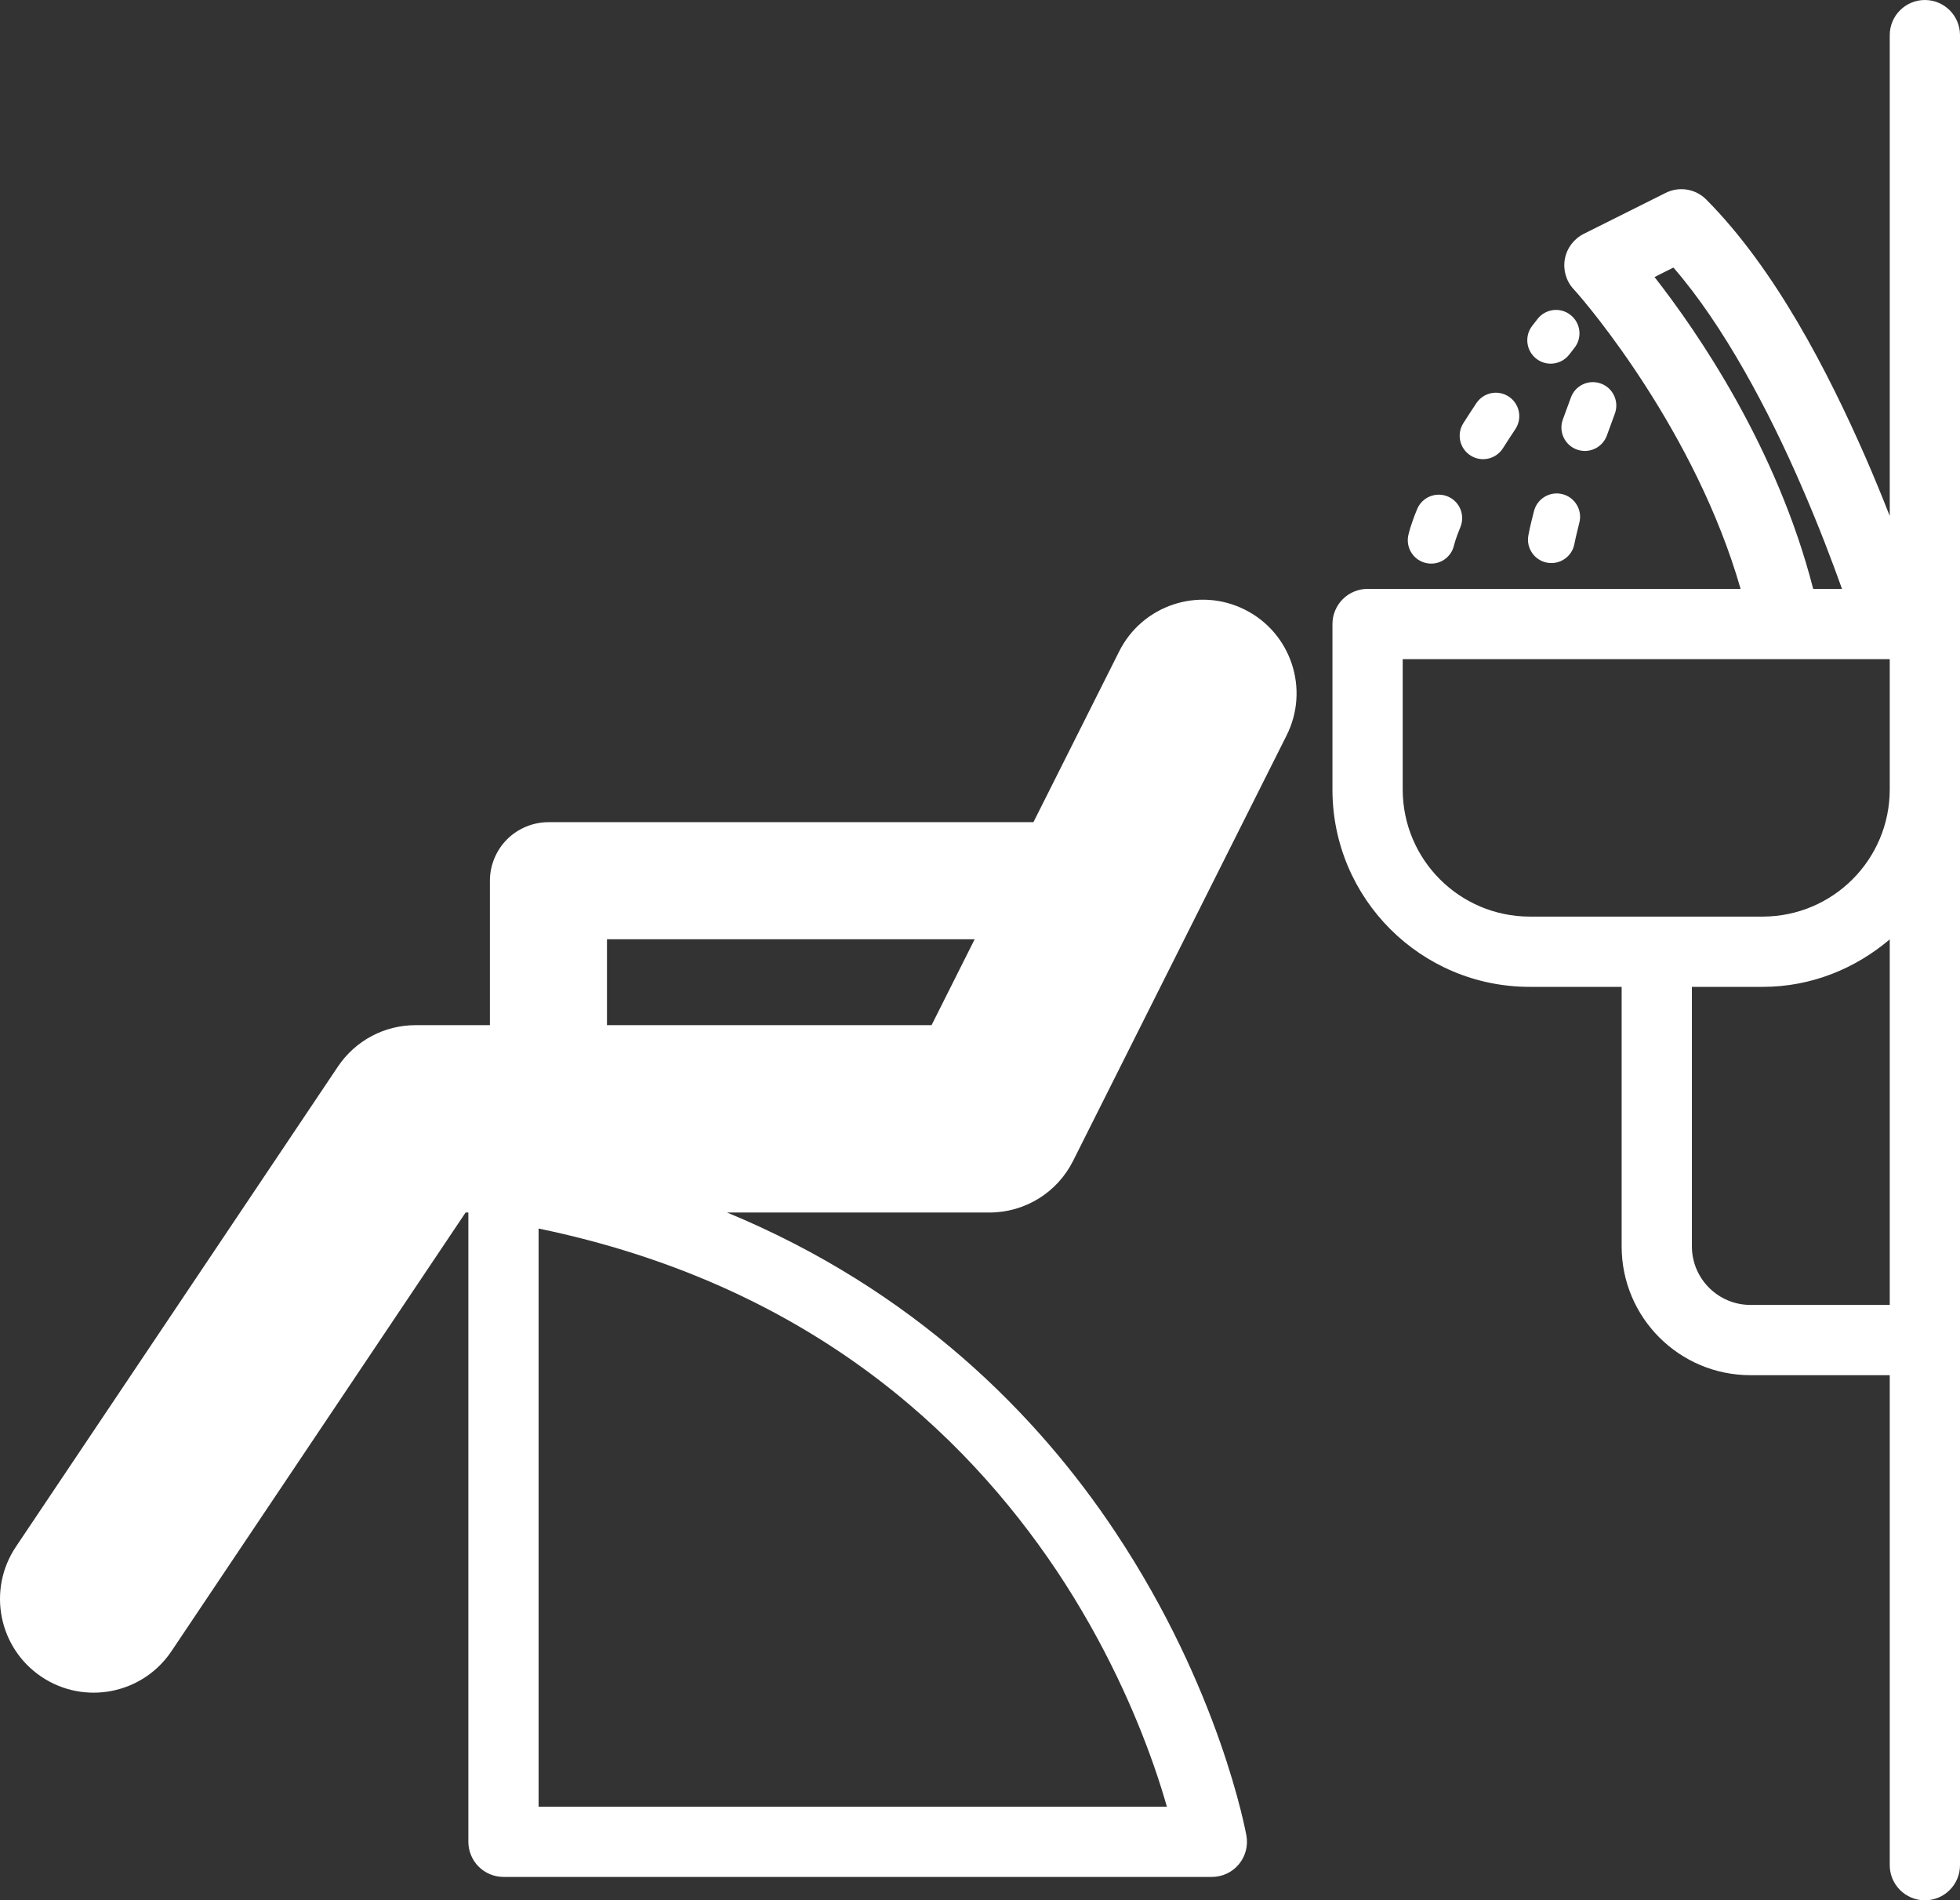
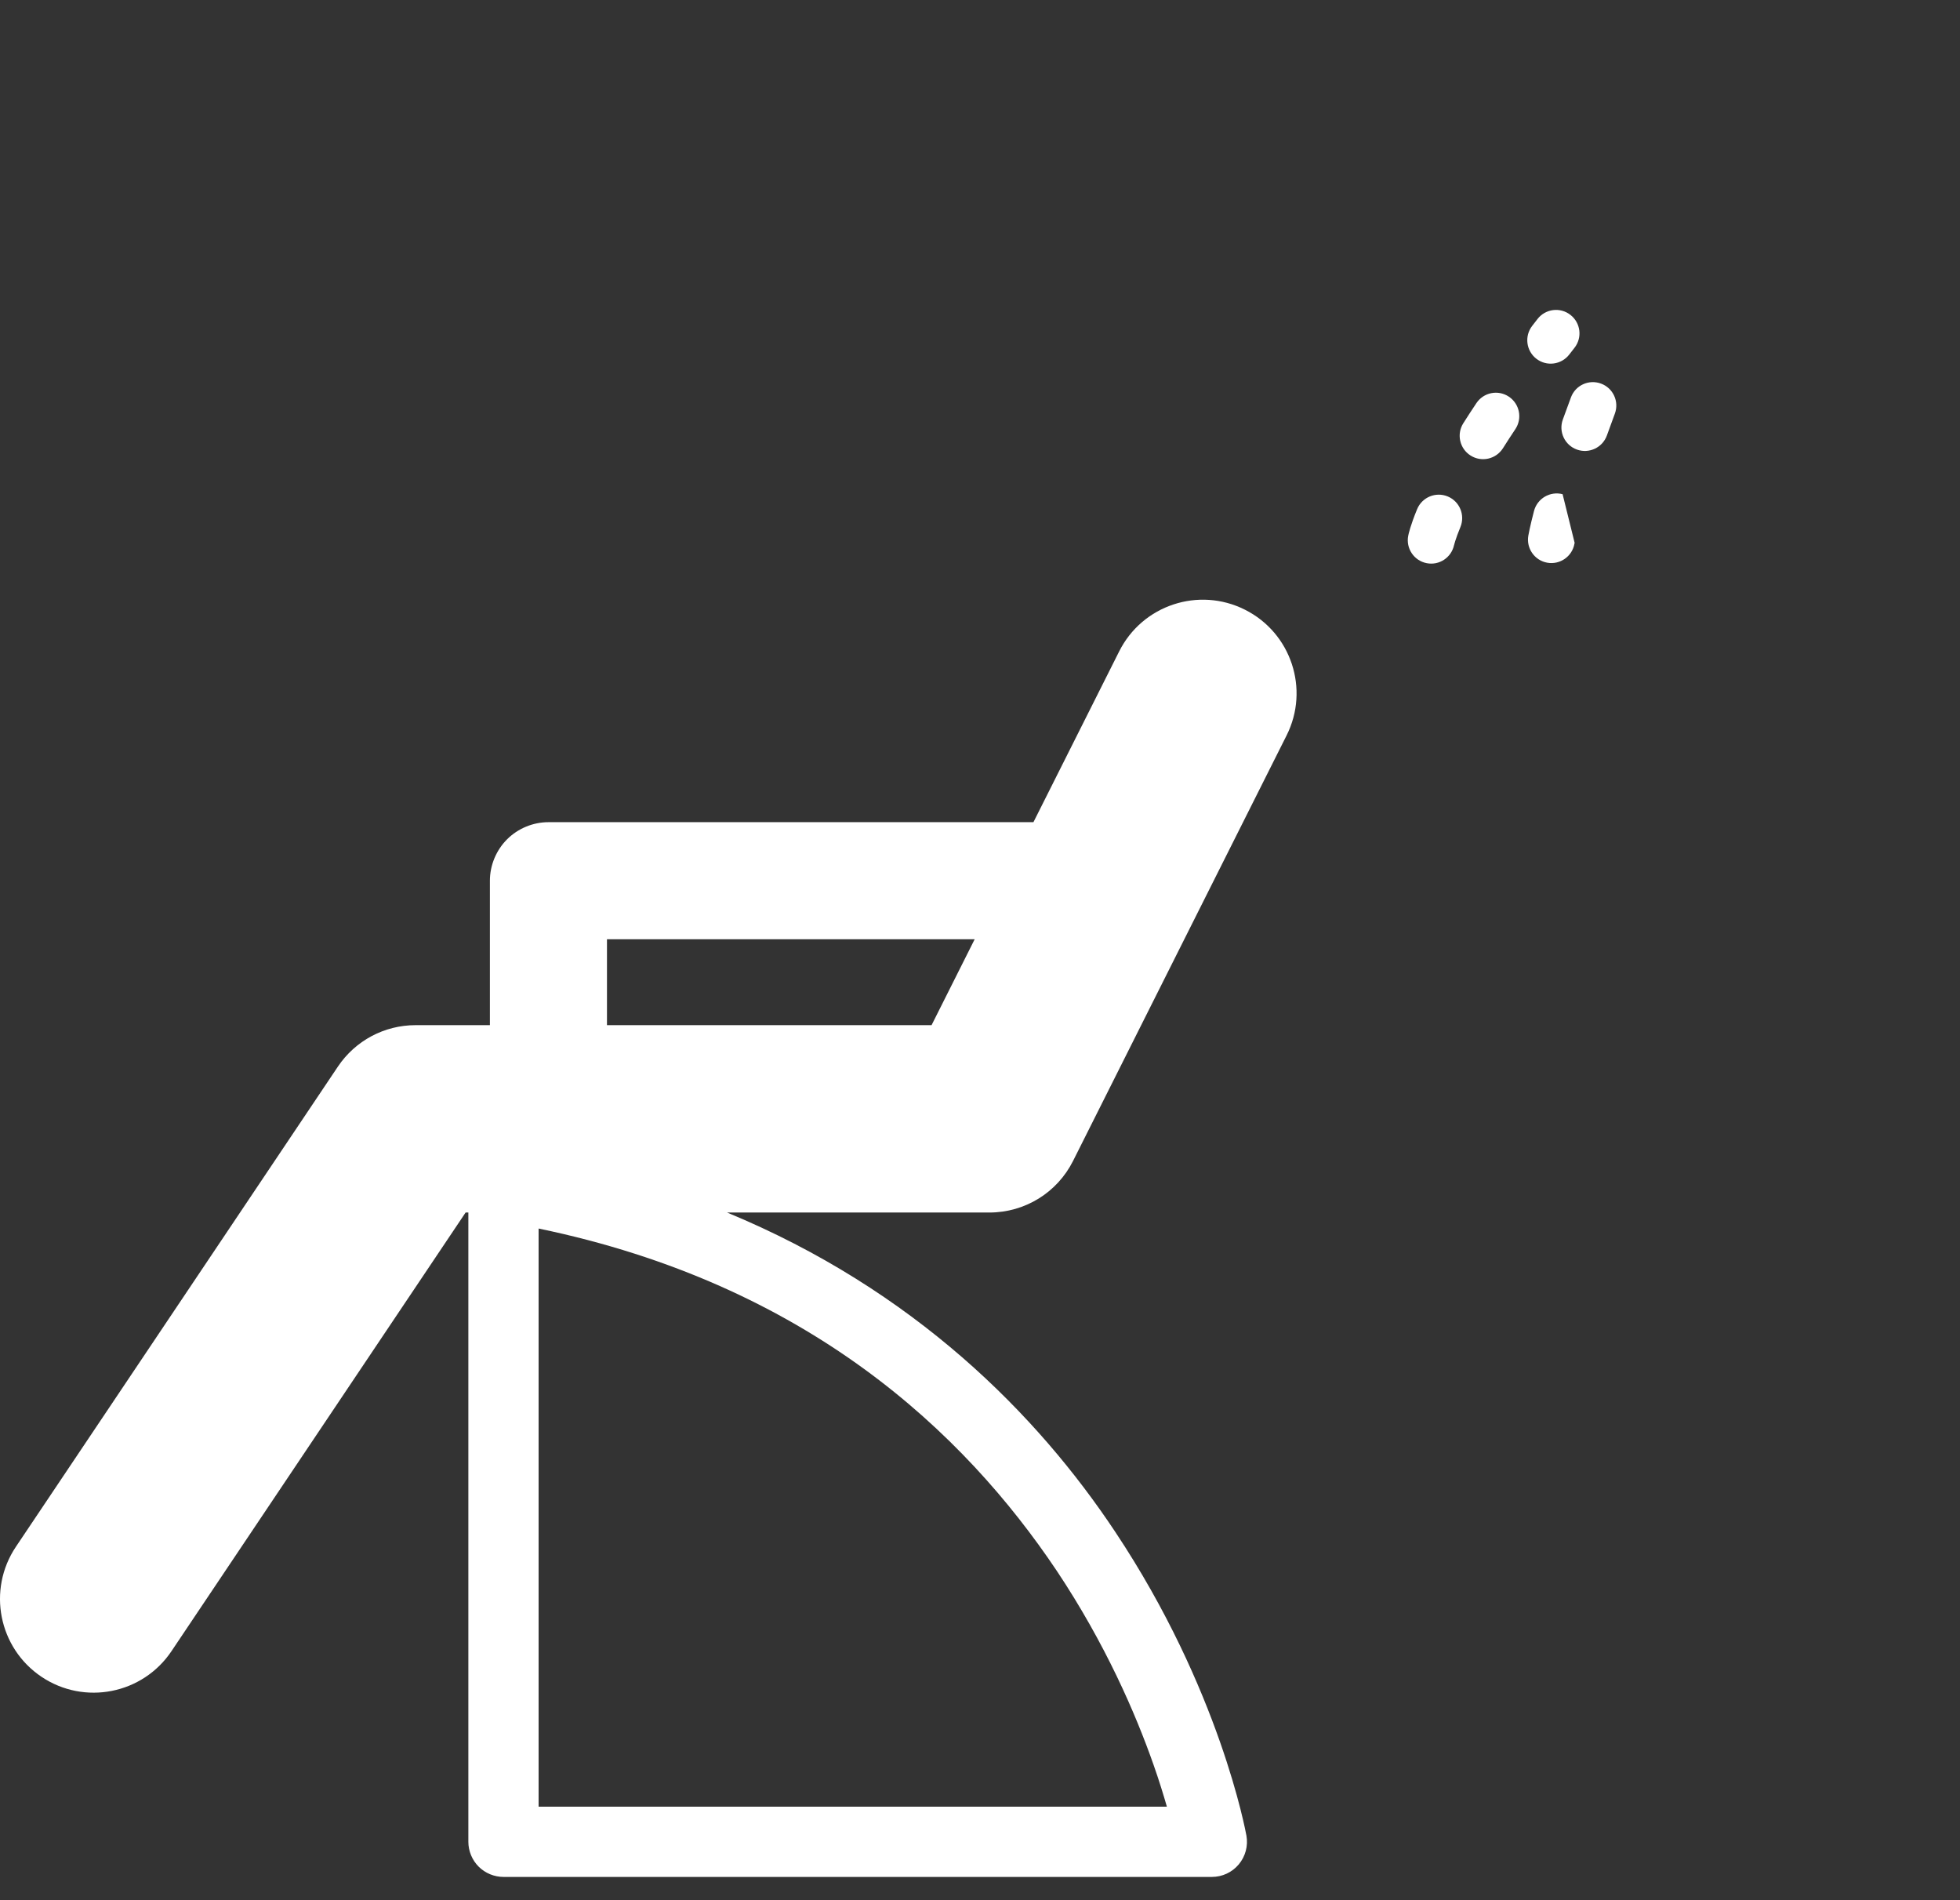
<svg xmlns="http://www.w3.org/2000/svg" id="_レイヤー_2" width="524.62" height="508.544" viewBox="0 0 524.62 508.544">
  <rect x="0" y="0" width="524.62" height="508.544" fill="#333333" stroke="none" />
  <defs>
    <style>.cls-1{fill:#fff;stroke-width:0px;}</style>
  </defs>
  <g id="_レイヤー_1-2">
    <g id="_70">
      <path class="cls-1" d="M11.106,448.729c11.495,7.712,27.079,4.64,34.791-6.856l78.729-117.387h.735v168.399c0,2.473,1.004,4.898,2.754,6.648s4.174,2.754,6.647,2.754h189.604c2.792,0,5.423-1.224,7.211-3.366,1.787-2.142,2.533-4.945,2.044-7.688-.159-.784-7.039-39.126-35.123-81.298-20.799-31.316-53.754-64.713-103.885-85.449h70.208c9.512,0,18.143-5.327,22.403-13.822l57.145-113.85c6.219-12.377,1.225-27.447-11.152-33.654-12.376-6.219-27.447-1.223-33.653,11.153l-22.954,45.711h-129.813c-4.126,0-8.166,1.677-11.079,4.592-2.914,2.913-4.591,6.952-4.591,11.078v38.649h-19.869c-8.385,0-16.148,4.136-20.823,11.103L4.251,413.937c-7.713,11.508-4.639,27.079,6.855,34.792ZM282.854,420.364c12.975,19.465,21.092,38.183,25.928,51.967,1.518,4.322,2.62,7.933,3.55,11.152h-168.168v-154.714c71.922,14.899,113.85,54.527,138.69,91.595ZM162.466,251.363h98.414l-11.533,22.98h-86.881v-22.98Z" />
      <path class="cls-1" d="M411.553,85.351l-1.445,1.86c-2.117,2.743-1.616,6.684,1.127,8.803,2.742,2.117,6.672,1.603,8.79-1.127l1.419-1.824c2.131-2.73,1.641-6.659-1.089-8.79-2.729-2.143-6.672-1.652-8.802,1.078Z" />
      <path class="cls-1" d="M393.619,121.905c2.926,1.86,6.794.979,8.654-1.934,1.029-1.629,2.132-3.342,3.331-5.13,1.922-2.889,1.138-6.769-1.739-8.691-2.877-1.923-6.769-1.151-8.692,1.738-1.248,1.861-2.411,3.66-3.501,5.374-1.848,2.926-.979,6.794,1.947,8.643Z" />
      <path class="cls-1" d="M387.486,132.849c-3.195-1.31-6.856.208-8.178,3.416-1.788,4.346-2.289,6.648-2.375,7.088-.673,3.403,1.542,6.696,4.933,7.357,3.379.674,6.635-1.517,7.334-4.859h.012c.012-.05.368-1.605,1.689-4.811,1.31-3.208-.208-6.869-3.415-8.191Z" />
-       <path class="cls-1" d="M418.25,132.25c-3.354-.869-6.77,1.138-7.652,4.492-1.102,4.236-1.493,6.415-1.518,6.587-.599,3.403,1.665,6.659,5.081,7.259,3.403.599,6.659-1.677,7.259-5.081l.049-.257c.123-.624.502-2.411,1.261-5.361.882-3.342-1.138-6.771-4.48-7.639Z" />
+       <path class="cls-1" d="M418.25,132.25c-3.354-.869-6.77,1.138-7.652,4.492-1.102,4.236-1.493,6.415-1.518,6.587-.599,3.403,1.665,6.659,5.081,7.259,3.403.599,6.659-1.677,7.259-5.081l.049-.257Z" />
      <path class="cls-1" d="M430.113,116.518c.66-1.836,1.357-3.77,2.117-5.802,1.212-3.245-.441-6.856-3.684-8.056-3.244-1.211-6.856.429-8.056,3.673-.783,2.081-1.505,4.077-2.191,5.975-1.163,3.255.538,6.843,3.795,8.005,3.256,1.163,6.843-.526,8.019-3.795Z" />
-       <path class="cls-1" d="M515.218,0c-5.19,0-9.402,4.21-9.402,9.402v128.687c-1.898-4.848-4.051-10.137-6.476-15.694-10.1-23.052-24.239-50.486-42.65-69.008-2.877-2.877-7.223-3.575-10.859-1.764l-21.937,10.969c-2.633,1.323-4.493,3.796-5.032,6.697-.539,2.902.306,5.876,2.301,8.055l.343.38c3.538,3.881,32.343,37.888,44.389,79.867h-99.845c-2.473,0-4.897,1.004-6.648,2.754-1.75,1.75-2.754,4.174-2.754,6.648v44.303c0,29.16,23.639,52.8,52.799,52.8h24.607v69.448c0,19.048,15.425,34.461,34.473,34.473h37.289v131.125c0,5.189,4.212,9.402,9.402,9.402s9.402-4.213,9.402-9.402V9.402c0-5.192-4.211-9.402-9.402-9.402ZM442.857,74.136l5.055-2.533c13.479,15.487,25.622,38.488,34.192,58.296,4.688,10.736,8.361,20.505,10.932,27.692h-7.713c-9.695-37.828-30.922-68.69-42.466-83.455ZM375.452,211.296v-34.902h130.364v34.902c-.036,18.779-15.217,33.959-33.996,33.996h-62.373c-18.778-.037-33.959-15.217-33.995-33.996ZM468.527,349.214c-8.642-.013-15.657-7.026-15.669-15.67v-69.448h18.962c13.027,0,24.79-4.898,33.996-12.708v97.826h-37.289Z" />
    </g>
  </g>
</svg>